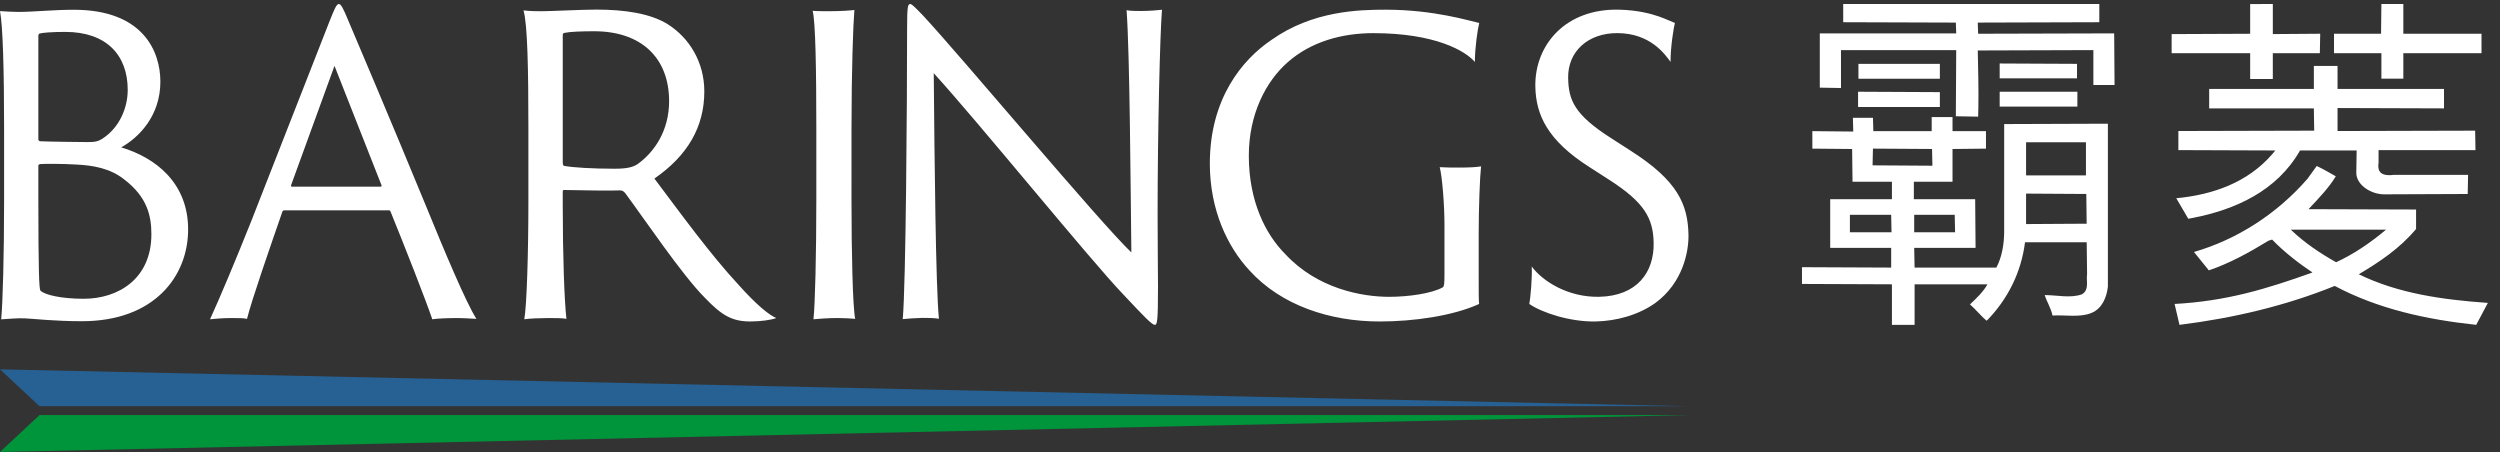
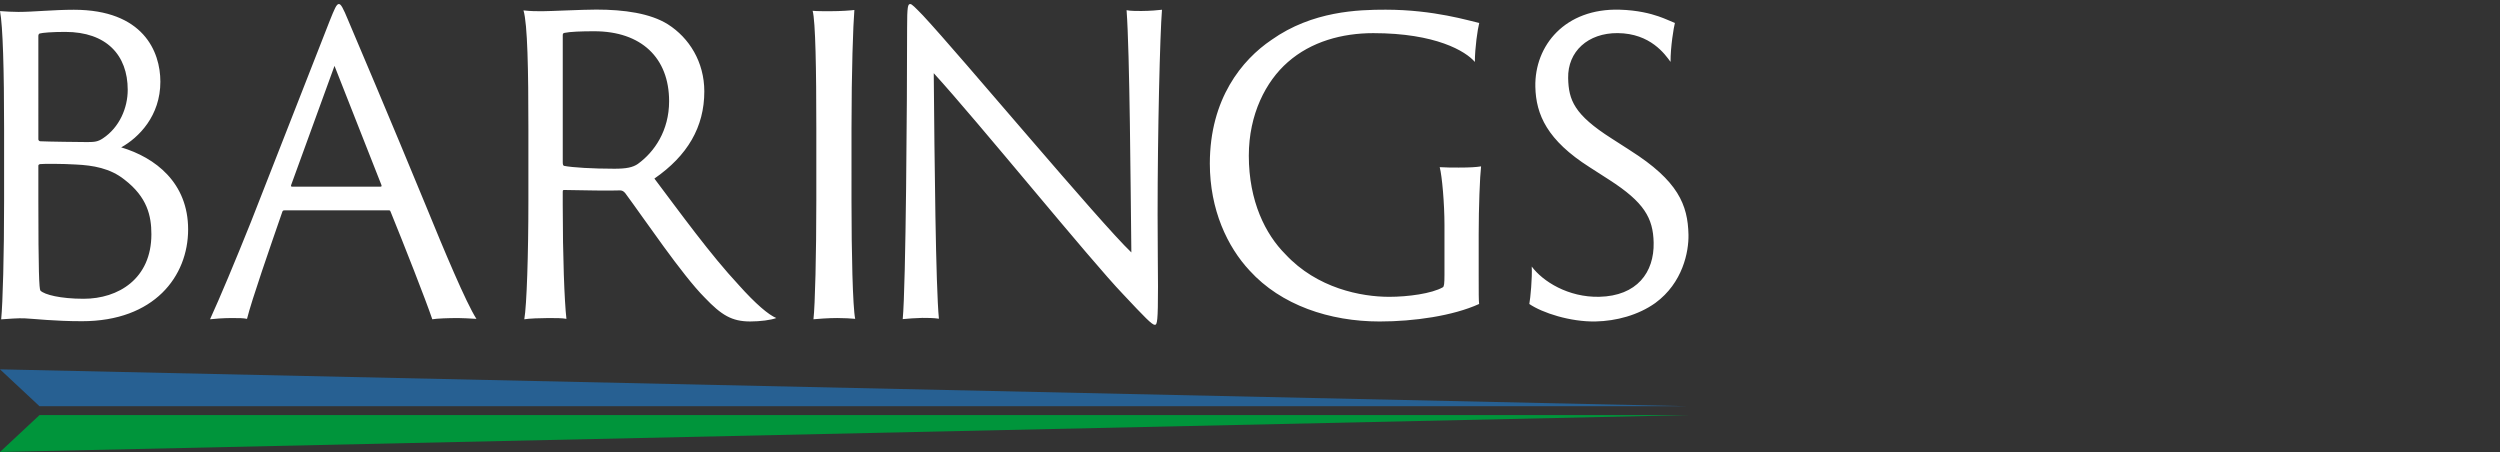
<svg xmlns="http://www.w3.org/2000/svg" height="32" viewBox="0 0 177 32" width="177">
  <rect x="0" y="0" width="177" height="32" fill="#333333" stroke="none" />
  <g fill="none" fill-rule="evenodd">
-     <path d="m148.631.284v1.289l-8.606.026.026.79 9.633-.026.026 3.657h-1.499v-2.473l-8.185.026c.022 1.245.067 2.669.041 4.082l-.015.604-1.578-.028.026-4.684h-8.158v2.684l-1.5-.026v-3.842h9.658l-.026-.764-7.975-.026v-1.289zm-17.08 6.211 5.791.028v1.053h-5.791zm15.527 0v1.054h-5.501v-1.054zm-9.736-1.974v1.054h-5.765v-1.054zm4.235-.026 5.475.026v1.026h-5.475zm1.869 9.212 4.264.026.026 2.105-4.29.026zm0-1.291h4.239v-2.342h-4.239zm-10.868-.71.026-1.184 4.185.026.026 1.185zm-1.605 4.738v-1.238h2.921l.026 1.238zm4.552-1.238h2.869l.026 1.238h-2.895zm6.37 1.186c0 .868-.157 1.815-.553 2.553h-5.79l-.026-1.395h4.344l-.027-3.448h-4.342v-1.237h2.738v-2.316l2.368-.026v-1.238h-2.368v-.999h-1.475v.999h-4.132l-.026-.946h-1.421l.026.974-2.896-.028v1.238l2.816.026.028 2.316h2.79v1.237h-4.37v3.448h4.317v1.395l-6.316-.028v1.186l6.369.026v2.87h1.605v-2.87h5.159c-.29.526-.79 1-1.237 1.421.396.342.79.842 1.184 1.158 1.5-1.526 2.448-3.448 2.712-5.554h4.367l.028 2.264c-.08.448.183 1.104-.37 1.421-.815.29-1.763.052-2.631.052.158.5.447.921.552 1.448.922-.054 1.948.158 2.764-.185.764-.315 1.08-1.131 1.157-1.869v-11.527l-7.342.026zm22.127-4.638c.45.2.901.476 1.352.727-.476.802-1.228 1.578-1.93 2.328l7.614.025v1.377c-1.152 1.378-2.58 2.329-4.056 3.206 2.755 1.352 5.909 1.803 9.139 2.029l-.826 1.553c-3.531-.377-6.961-1.128-10.016-2.755-3.456 1.401-7.163 2.278-10.992 2.755l-.346-1.479c3.655-.199 6.48-1.05 9.761-2.228-1.002-.676-1.978-1.427-2.856-2.329l-.249.075c-1.353.827-2.755 1.603-4.232 2.104l-1.052-1.302c3.03-.877 5.86-2.68 8.039-5.184zm4.907 4.508h-6.736c.952.925 2.128 1.703 3.205 2.304 1.252-.576 2.429-1.379 3.531-2.304zm-3.431-11.594v1.628h7.538v1.377l-7.538-.025v1.628l9.742-.025.024 1.377h-6.862v.902c-.07.45.016.924.899.867l.155-.015h5.284l-.026 1.352-5.909.024c-.929 0-1.901-.632-1.975-1.426l-.004-.127.024-1.552h-4.006c-1.645 2.88-4.601 4.193-7.603 4.776l-.311.058-.85-1.453c2.577-.242 5.06-1.107 6.805-3.133l.206-.249-6.862-.025v-1.352l9.616-.025-.024-1.578h-7.412v-1.377h7.412v-1.628zm-4.582-4.383v2.128l3.355-.024-.026 1.378h-3.33v1.828h-1.603v-1.828h-5.56v-1.353l5.56-.024v-2.104zm9.24 0v2.104h5.534v1.378h-5.534v1.802h-1.553v-1.802h-3.355v-1.378h3.331l.024-2.104z" fill="#fff" />
    <path d="m115.417 10.649-1.314-.845c-2.655-1.687-3.044-2.72-3.078-4.269-.041-1.886 1.402-3.209 3.512-3.191 2.318.02 3.345 1.5 3.738 2.038-.01-1.043.229-2.473.308-2.756-.322-.126-.681-.305-1.168-.471-.558-.19-1.461-.434-2.752-.47-3.856-.106-6.024 2.535-5.961 5.463.043 1.969.843 3.783 3.84 5.688l1.4.9c2.455 1.58 3.098 2.692 3.136 4.437.046 2.11-1.179 3.781-3.853 3.84-2.195.047-3.997-1.089-4.779-2.143.045.788-.093 2.256-.17 2.652.915.627 2.902 1.276 4.703 1.237 1.434-.031 3-.438 4.219-1.309 1.941-1.421 2.372-3.627 2.346-4.836-.046-2.111-.732-3.814-4.128-5.964m-10.558 1.129c-.337.056-.788.085-1.577.085-.422 0-.956 0-1.35-.029.168.62.337 2.591.337 4.083v3.548c0 .619-.028.816-.112.872-.789.451-2.478.677-3.801.677-1.972 0-5.097-.592-7.348-3.014-1.408-1.407-2.591-3.744-2.591-6.982 0-2.929 1.21-5.265 2.758-6.617 1.662-1.464 3.858-2.055 6.055-2.055 4.42 0 6.544 1.279 7.191 2.039 0-.986.197-2.337.31-2.759-.674-.141-3.192-.941-6.629-.941-1.914 0-5.179.084-8.08 2.139-2.084 1.408-4.365 4.168-4.365 8.757 0 3.267 1.24 5.886 2.816 7.575 2.224 2.448 5.661 3.604 9.208 3.604 2.421 0 5.181-.394 7.041-1.239-.03-.282-.03-.76-.03-1.999v-2.956c0-1.887.085-4.083.169-4.787m-24-11.001c-.366 0-.844 0-1.098-.058.225 3.071.282 12.457.338 17.151-2.224-2.115-12.077-13.906-14.751-16.774-.563-.58-.789-.812-.901-.812-.169 0-.225.145-.225 1.71 0 5.186-.085 18.194-.31 20.598.197-.028 1.098-.087 1.379-.087.394 0 .789 0 1.183.058-.225-2.289-.31-11.154-.366-17.383 3.125 3.418 11.091 13.24 13.4 15.644 1.548 1.652 2.055 2.173 2.252 2.173.169 0 .225-.232.225-2.724 0-1.304-.028-2.636-.028-5.099 0-5.881.169-12.747.31-14.486-.197.029-.9.087-1.408.087m-20.574 8.33c0-4.113.116-7.328.203-8.4-.203.029-.927.087-1.738.087-.348 0-.956 0-1.217-.029.203.724.261 4.2.261 8.313v5.126c0 3.766-.087 7.415-.203 8.4.261-.029 1.1-.088 1.68-.088.463 0 1.013.03 1.274.058-.174-.841-.261-4.692-.261-8.371zm-15.114 2.491c-.376.261-.84.348-1.68.348-1.534 0-2.983-.087-3.562-.204-.058-.028-.087-.086-.087-.26v-8.951c0-.115 0-.174.116-.202.405-.087 1.216-.116 2.114-.116 3.33 0 5.3 1.883 5.3 4.952 0 2.086-1.043 3.592-2.202 4.432zm7.125 8.574c-1.998-2.144-4.113-5.069-5.966-7.53 2.346-1.622 3.534-3.65 3.534-6.17 0-2.086-1.072-3.794-2.578-4.75-1.245-.782-3.099-1.043-5.069-1.043-1.014 0-3.244.116-3.824.116-.434 0-.81 0-1.332-.058.29.956.348 4.23.348 8.371v5.098c0 3.766-.116 7.415-.29 8.4.319-.058 1.188-.088 1.709-.088.492 0 1.013 0 1.274.058-.144-1.275-.261-4.403-.261-8.053v-.898c0-.115 0-.174.087-.174 1.274.029 3.36.058 3.968.029.144 0 .261.058.376.203 1.332 1.796 4.026 5.793 5.619 7.386 1.188 1.246 1.922 1.691 3.224 1.691.695 0 1.468-.098 1.844-.243-.551-.232-1.448-.985-2.665-2.346zm-25.35-6.958h-6.278c-.056 0-.084-.029-.056-.116l3.069-8.435 3.322 8.435c.028.087 0 .116-.056.116zm-2.28-11.74c-.394-.957-.535-1.189-.676-1.189-.169 0-.31.348-.648 1.189l-5.574 14.232c-1.126 2.812-2.196 5.362-2.899 6.899.225-.029.929-.087 1.492-.087.592 0 .845 0 1.126.058.338-1.362 1.633-5.073 2.505-7.595.028-.058.056-.087.141-.087h7.404c.084 0 .084.029.112.087.957 2.348 2.506 6.29 2.956 7.624.338-.058 1.126-.087 1.83-.087.31 0 .788.029 1.295.058-.732-1.131-2.309-4.899-3.575-8.001-2.421-5.884-5.18-12.377-5.49-13.102zm-18.744 19.679c-1.647 0-2.774-.289-3.063-.578-.087-.115-.145-1.358-.145-6.356v-2.484c0-.058.029-.087.116-.116.26-.029 1.618-.029 2.542.029 1.213.058 2.426.26 3.438 1.069 1.618 1.242 1.907 2.571 1.907 3.872 0 3.149-2.34 4.564-4.795 4.564zm-3.208-18.605c0-.086.029-.144.087-.174.202-.058.866-.115 1.82-.115 2.918 0 4.42 1.646 4.42 4.102 0 1.271-.578 2.657-1.762 3.438-.347.231-.578.26-1.098.26-.462 0-2.802-.029-3.351-.058-.087-.029-.116-.086-.116-.144zm5.865 7.887c1.243-.693 2.774-2.224 2.774-4.652 0-2.137-1.214-5.092-6.125-5.092-1.444 0-2.86.153-3.928.153-.405 0-.924-.029-1.3-.058.202 1.04.289 4.218.289 8.349v5.085c0 3.756-.092 7.234-.207 8.39.434-.029 1.246-.098 1.68-.07.664.029 2.051.202 4.044.202 5.114 0 7.512-3.178 7.512-6.5 0-3.294-2.311-5.085-4.738-5.807z" fill="#fff" />
    <path d="m119.546 29.388-119.546 2.612 2.797-2.612z" fill="#00953b" />
    <path d="m2.797 28.761-2.797-2.612 119.546 2.612z" fill="#276092" />
  </g>
</svg>